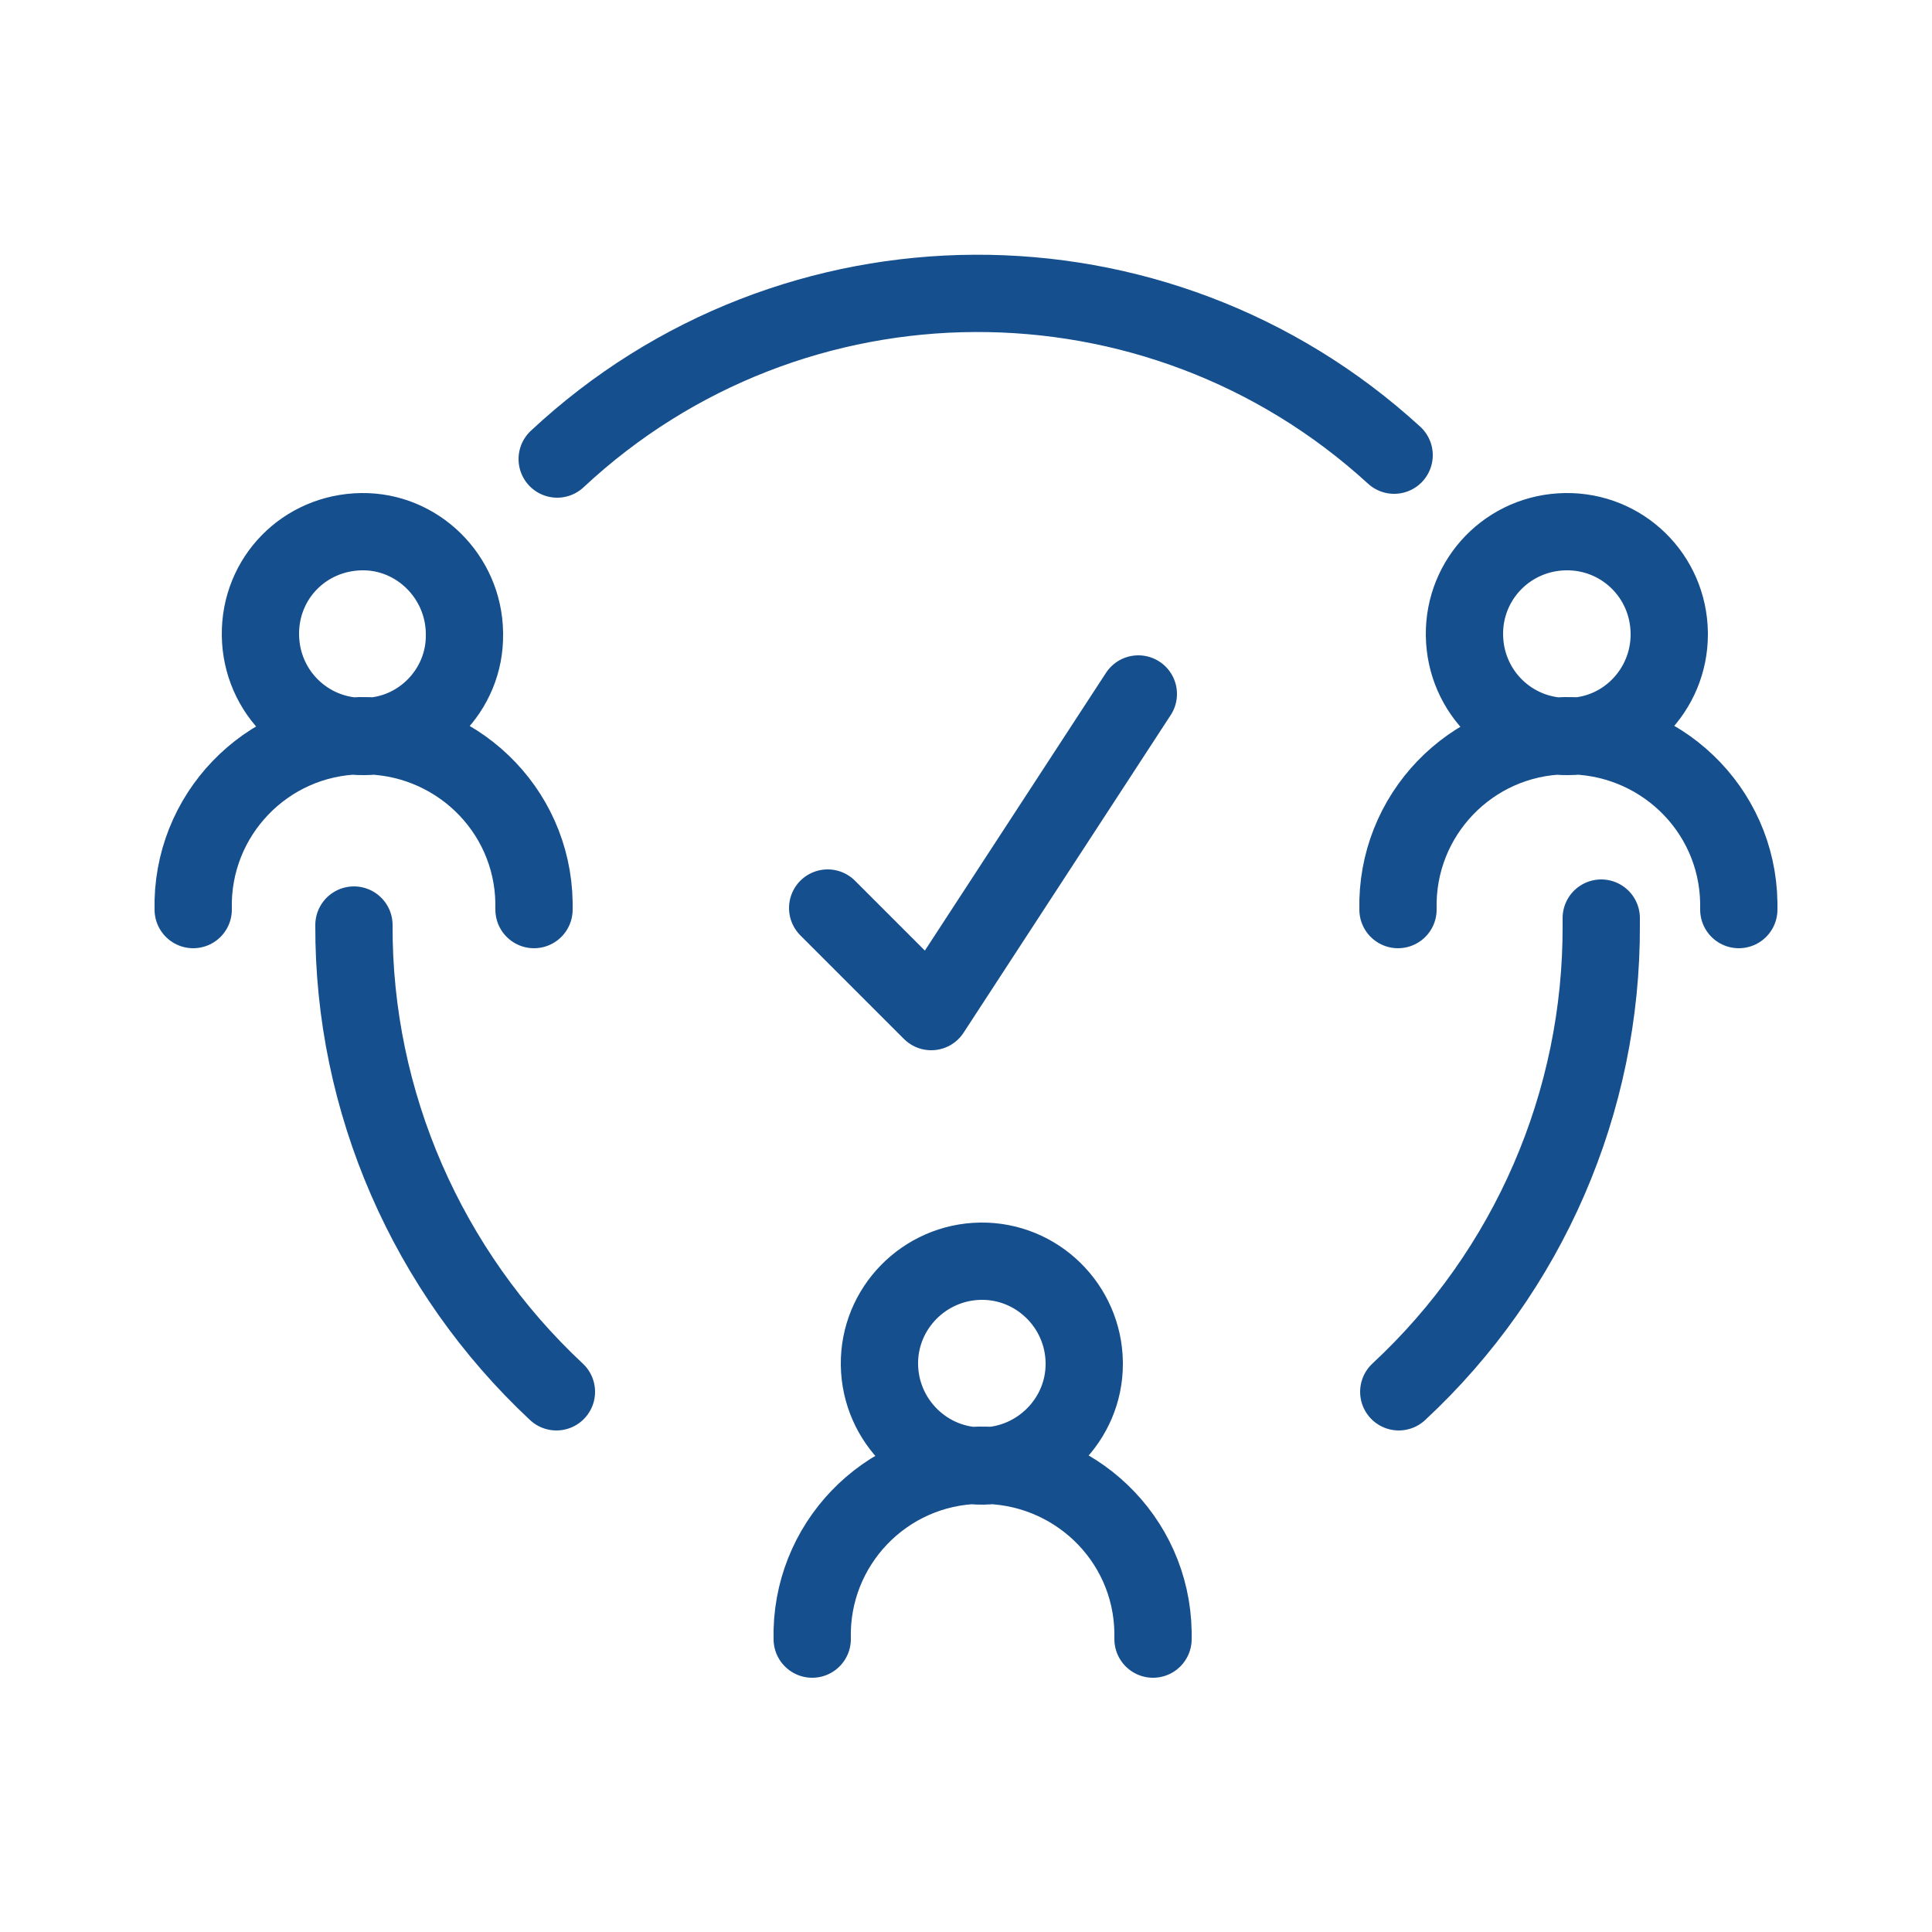
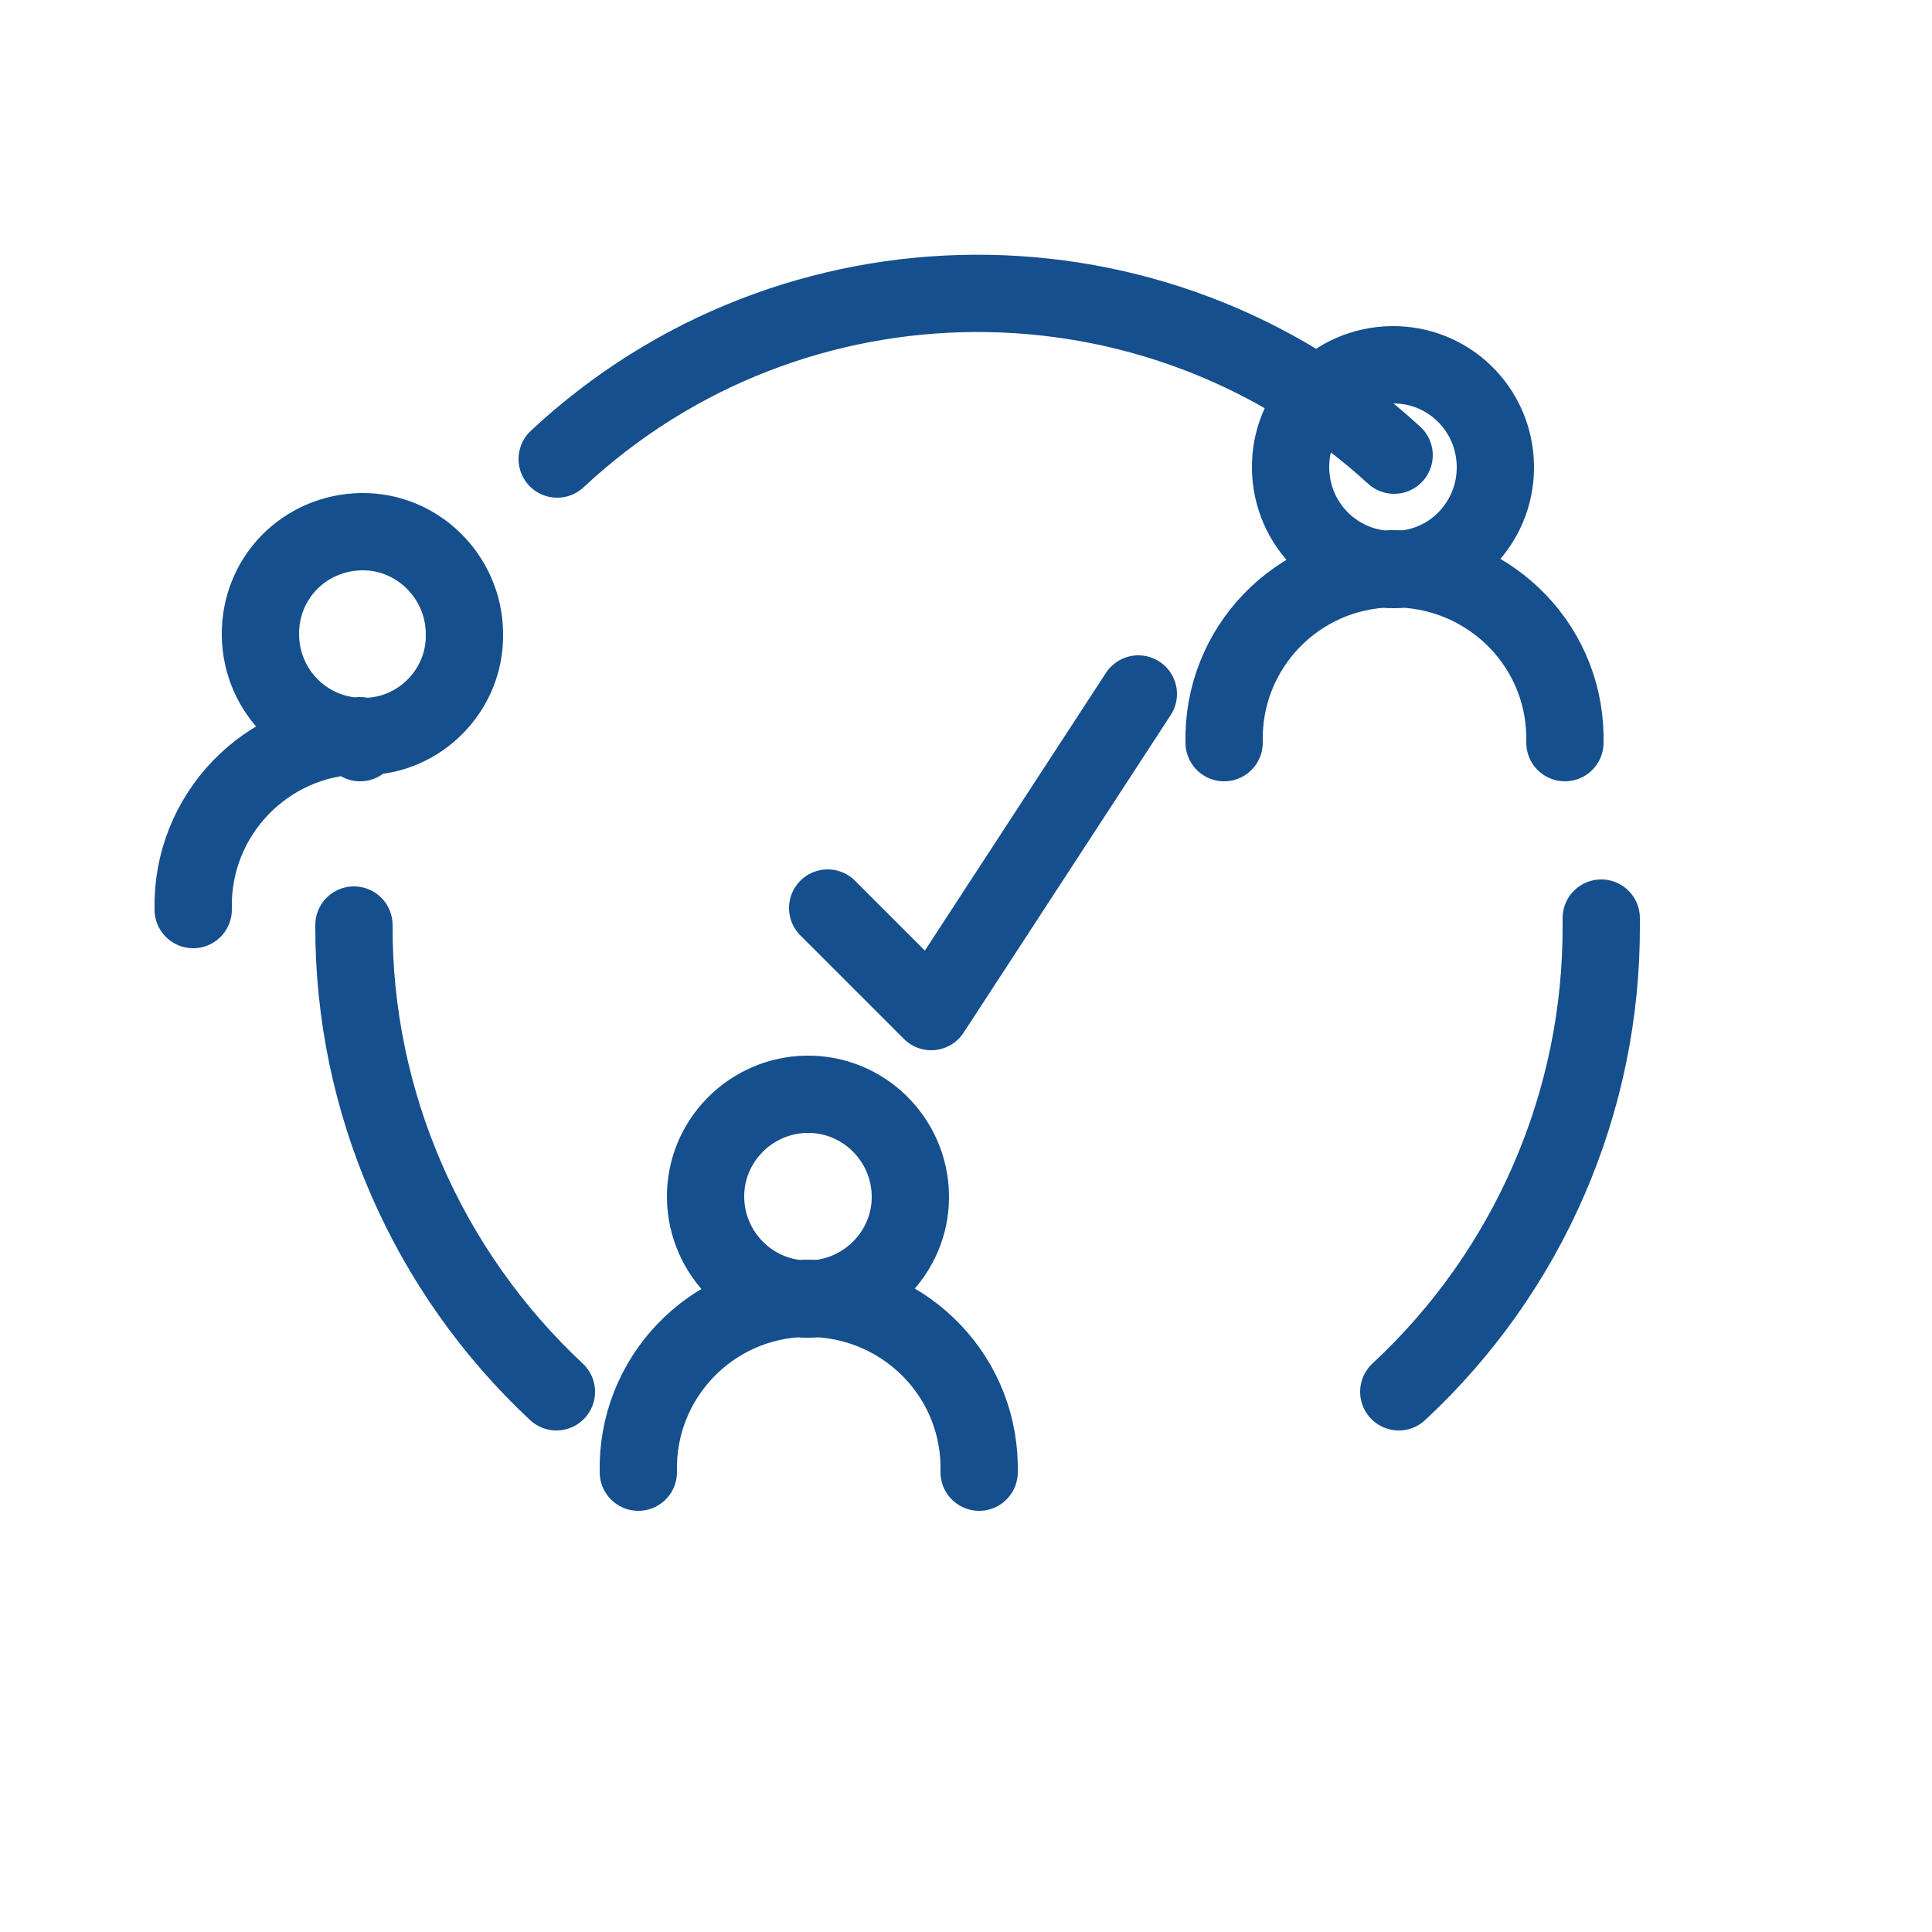
<svg xmlns="http://www.w3.org/2000/svg" viewBox="0 0 250 250">
-   <path fill="none" stroke="#154f8d" stroke-linecap="round" stroke-linejoin="round" stroke-width="10" d="M47.1 95.3c-7.3.1-13.3-5.7-13.4-13.1s5.7-13.3 13.1-13.4c7.2-.1 13.2 5.8 13.3 13.1v.2c.1 7.2-5.8 13.2-13 13.2zM25 117.7c-.3-12.2 9.4-22.3 21.6-22.5s22.3 9.4 22.5 21.6h0v.9m133.8-22.4c-7.3.1-13.3-5.7-13.4-13.1-.1-7.3 5.7-13.3 13.1-13.4 7.3-.1 13.3 5.7 13.4 13.1v.2c0 7.2-5.8 13.2-13.1 13.2h0zm-22 22.4c-.3-12.2 9.4-22.3 21.6-22.5s22.3 9.4 22.5 21.6h0v.9m-97.8 72c-7.3.1-13.3-5.8-13.4-13.1-.1-7.3 5.8-13.3 13.1-13.4 7.3-.1 13.3 5.8 13.4 13.1v.2c0 7.2-5.9 13.1-13.1 13.2h0zm-22.1 22.4c-.3-12.2 9.4-22.3 21.6-22.5s22.3 9.4 22.5 21.6v.9M45.8 119.7c-.1 22.9 9.5 44.8 26.2 60.4m109 0c16.8-15.6 26.3-37.5 26.2-60.4v-.9m-26.8-59.9c-30.7-28.1-77.9-27.9-108.3.5m35 58.1 13.4 13.4 26.8-41.1" />
+   <path fill="none" stroke="#154f8d" stroke-linecap="round" stroke-linejoin="round" stroke-width="10" d="M47.1 95.3c-7.3.1-13.3-5.7-13.4-13.1s5.7-13.3 13.1-13.4c7.2-.1 13.2 5.8 13.3 13.1v.2c.1 7.2-5.8 13.2-13 13.2zM25 117.7c-.3-12.2 9.4-22.3 21.6-22.5h0v.9m133.8-22.4c-7.3.1-13.3-5.7-13.4-13.1-.1-7.3 5.7-13.3 13.1-13.4 7.3-.1 13.3 5.7 13.4 13.1v.2c0 7.2-5.8 13.2-13.1 13.2h0zm-22 22.4c-.3-12.2 9.4-22.3 21.6-22.5s22.3 9.4 22.5 21.6h0v.9m-97.8 72c-7.3.1-13.3-5.8-13.4-13.1-.1-7.3 5.8-13.3 13.1-13.4 7.3-.1 13.3 5.8 13.4 13.1v.2c0 7.2-5.9 13.1-13.1 13.2h0zm-22.1 22.4c-.3-12.2 9.4-22.3 21.6-22.5s22.3 9.4 22.5 21.6v.9M45.8 119.7c-.1 22.9 9.5 44.8 26.2 60.4m109 0c16.8-15.6 26.3-37.5 26.2-60.4v-.9m-26.8-59.9c-30.7-28.1-77.9-27.9-108.3.5m35 58.1 13.4 13.4 26.8-41.1" />
</svg>